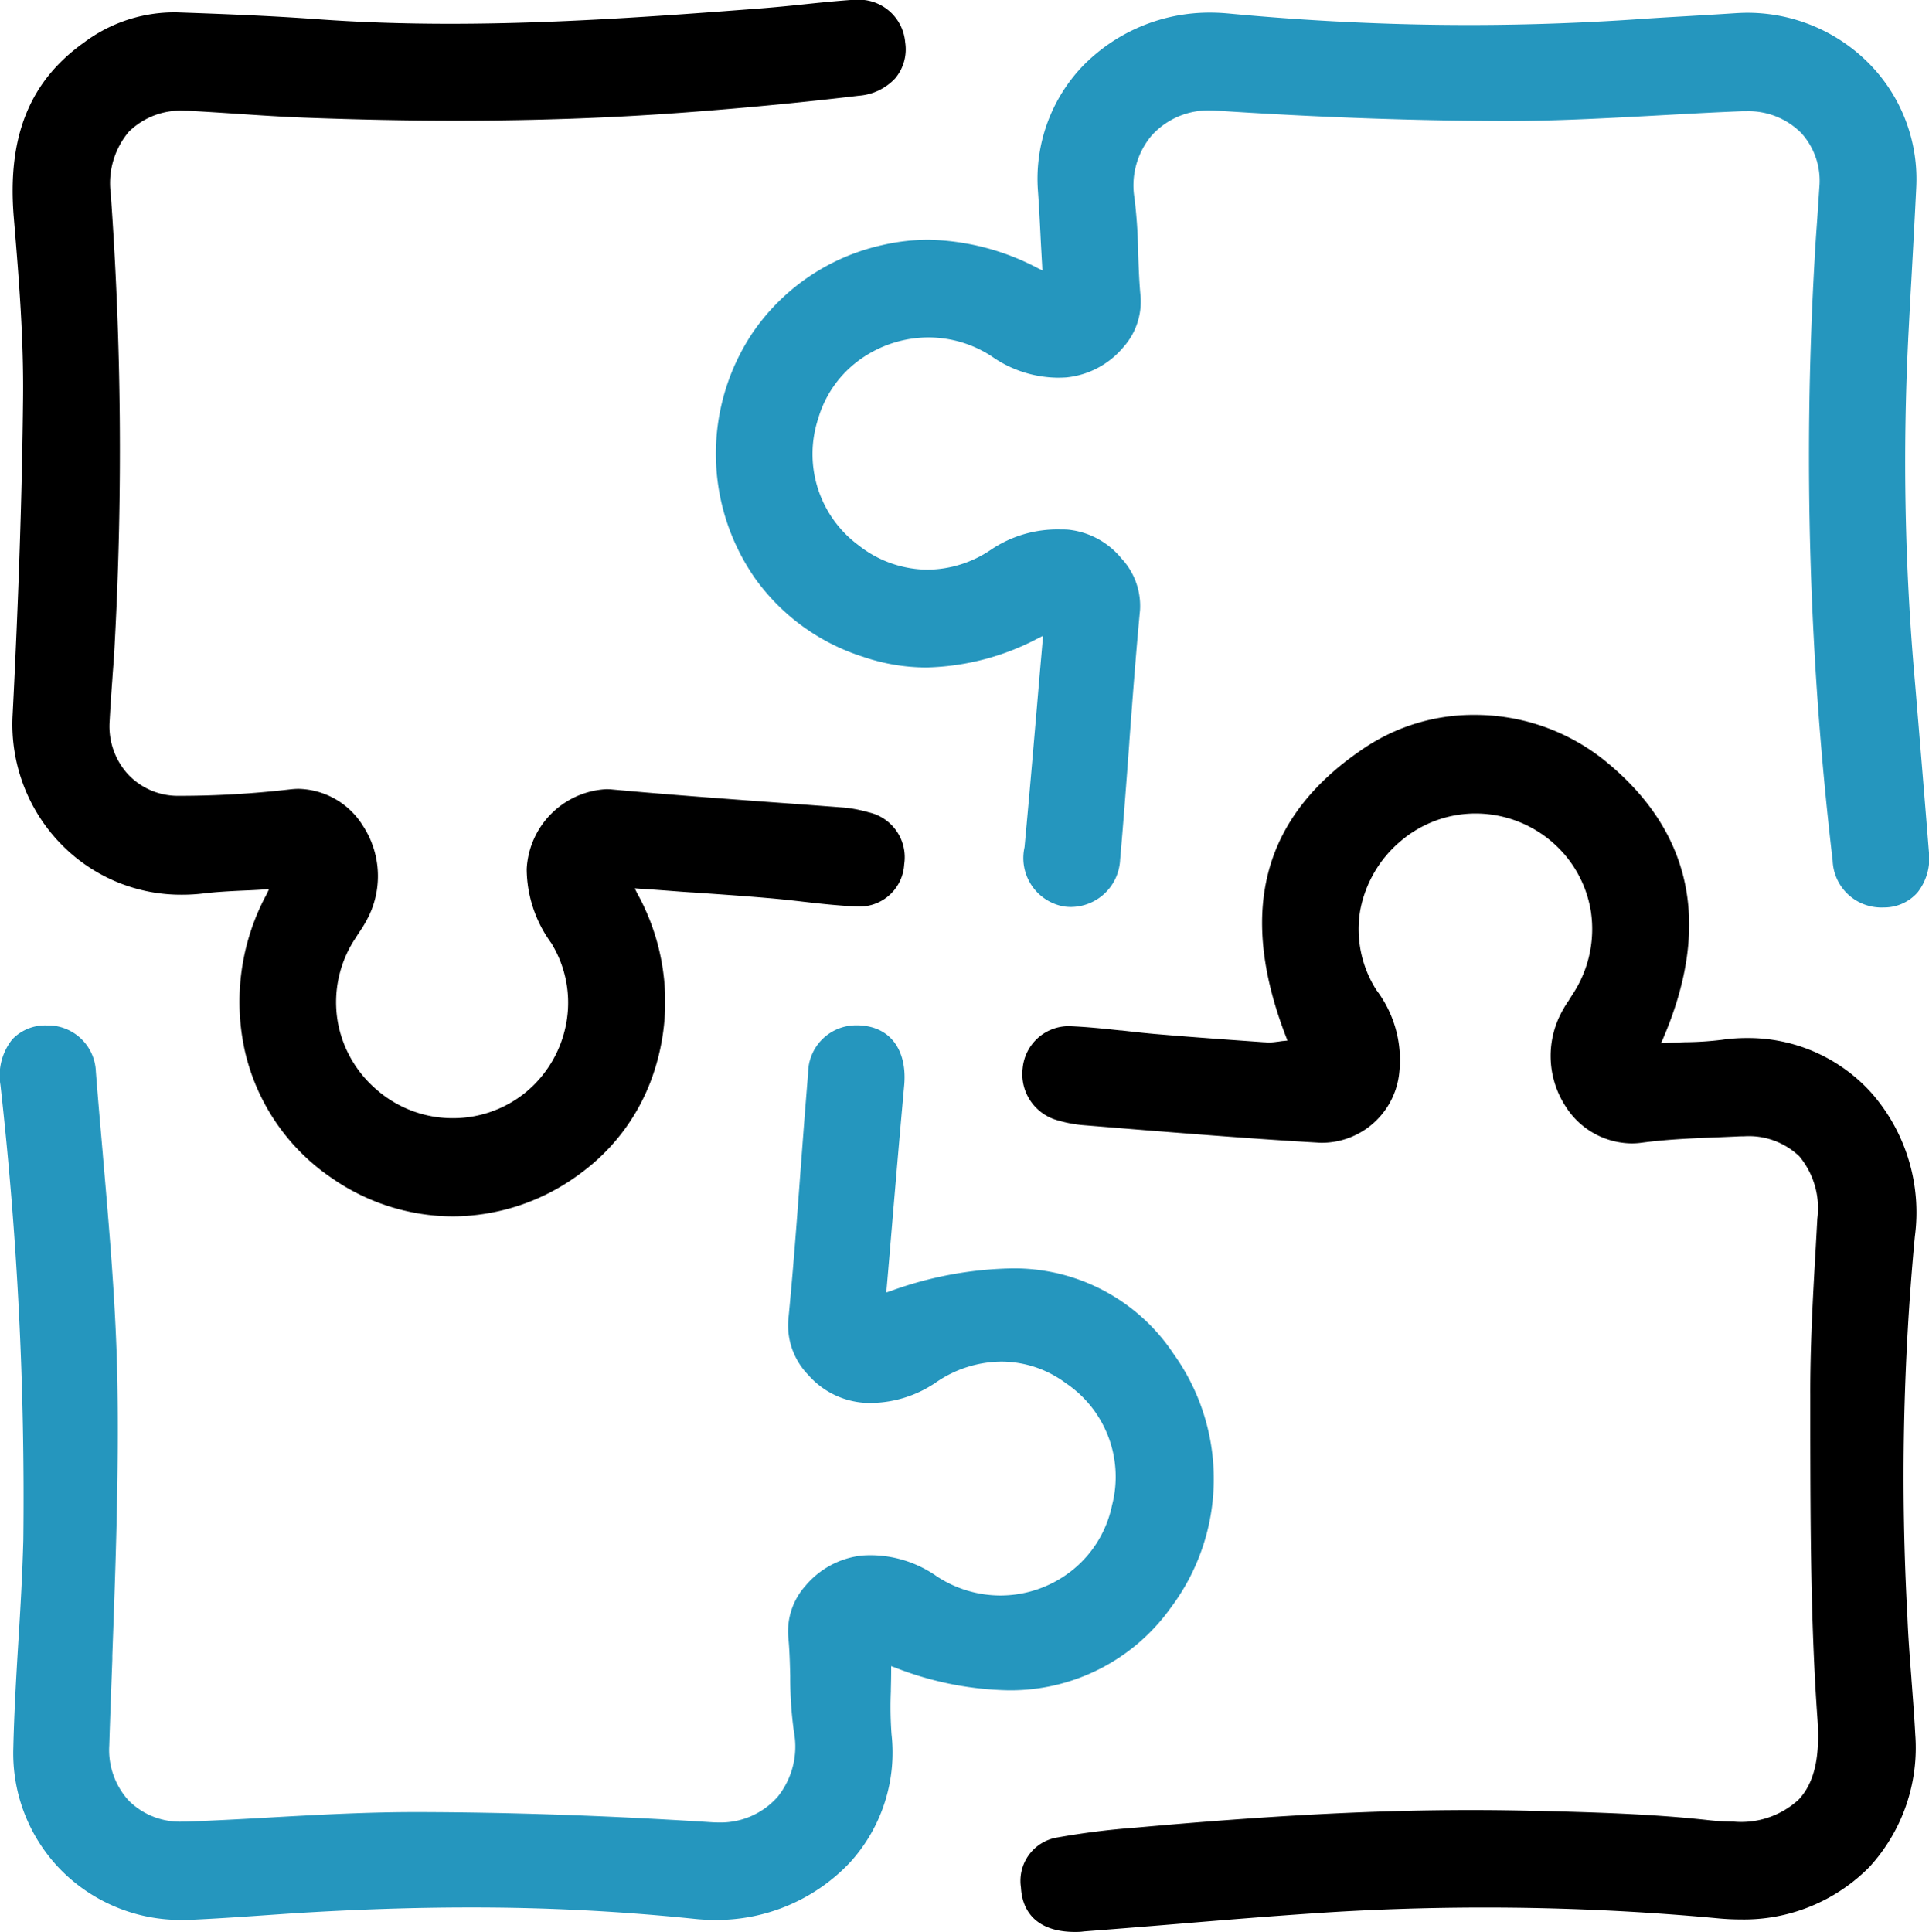
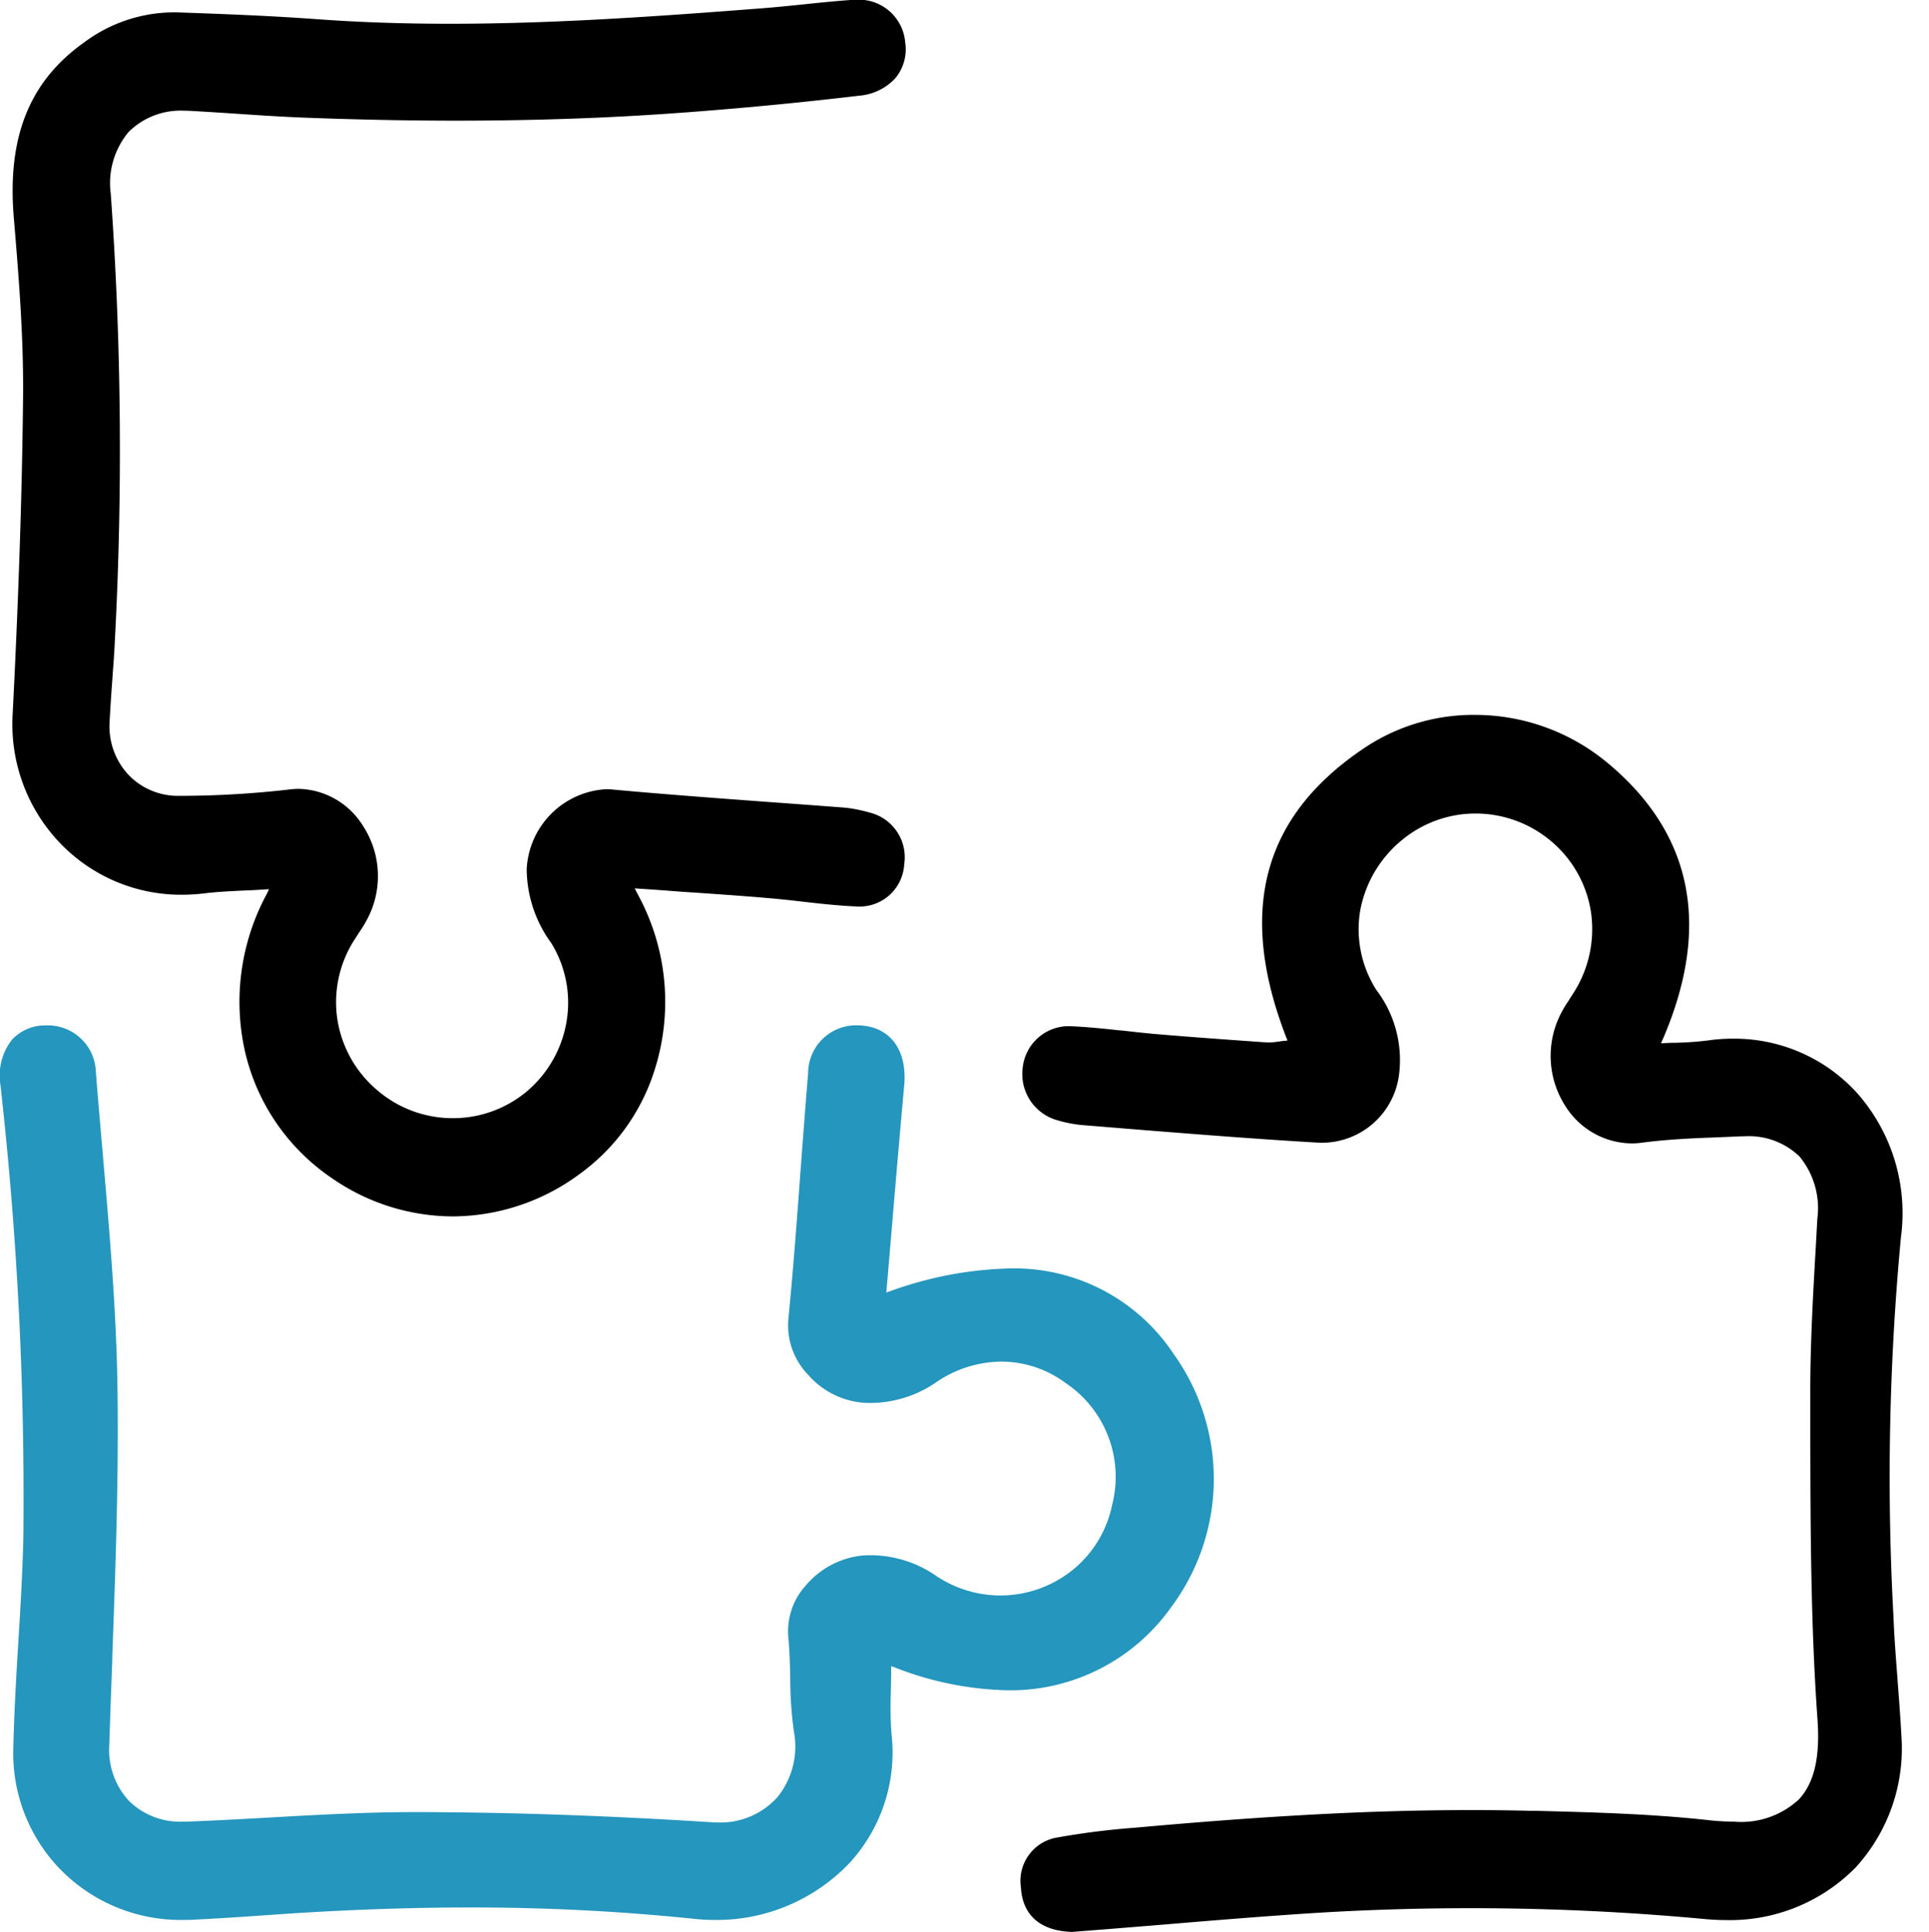
<svg xmlns="http://www.w3.org/2000/svg" width="90.177" height="90.318" viewBox="0 0 90.177 90.318">
  <g id="Tailored_Solutions" data-name="Tailored Solutions" transform="translate(-253.149 -1940.148)">
    <path id="Subtraction_2" data-name="Subtraction 2" d="M12031.9-15331.835a9.965,9.965,0,0,1-5.646-1.78,9.806,9.806,0,0,1-4.078-5.947,10.594,10.594,0,0,1,1.02-7.342l.108-.229-.255.016c-.3.021-.614.036-.988.051-.651.031-1.237.063-1.8.131a8.293,8.293,0,0,1-1.031.062,7.823,7.823,0,0,1-5.728-2.448,8.029,8.029,0,0,1-2.187-5.921c.284-5.572.444-10.432.49-14.857.027-2.713-.17-5.309-.432-8.42-.317-3.775.727-6.381,3.286-8.2a7.05,7.05,0,0,1,4.116-1.405c.071,0,.145,0,.217,0,2.107.073,4.351.158,6.566.32,1.983.144,4.015.213,6.21.213,4.847,0,9.66-.342,14.576-.723.6-.047,1.2-.106,1.931-.182.642-.068,1.4-.145,2.124-.2.093-.008.181-.011.274-.011a2.173,2.173,0,0,1,2.371,1.988,2.11,2.11,0,0,1-.471,1.683,2.592,2.592,0,0,1-1.7.809c-2.513.3-5.063.546-7.582.741-3.614.286-7.3.425-11.277.425-2.23,0-4.624-.048-7.114-.143-1.021-.041-2.023-.106-3.136-.182-.639-.042-1.382-.091-2.112-.131-.1-.006-.207-.009-.309-.009a3.442,3.442,0,0,0-2.6.989,3.732,3.732,0,0,0-.839,2.886,168.55,168.55,0,0,1,.193,20.89c-.025.526-.062,1.067-.1,1.544l-.023.341c-.048.642-.09,1.289-.124,1.924a3.327,3.327,0,0,0,.885,2.476,3.2,3.2,0,0,0,2.348.98h.055a44.792,44.792,0,0,0,5.137-.3,3.6,3.6,0,0,1,.413-.027,3.638,3.638,0,0,1,3.013,1.738,4.3,4.3,0,0,1,.3,4.14,5.854,5.854,0,0,1-.5.857l-.052.081-.051.081c-.043.068-.086.136-.129.2a5.4,5.4,0,0,0-.769,3.688,5.417,5.417,0,0,0,1.854,3.295,5.4,5.4,0,0,0,3.545,1.316,5.376,5.376,0,0,0,3.418-1.221,5.458,5.458,0,0,0,1.889-3.26,5.31,5.31,0,0,0-.71-3.707,5.913,5.913,0,0,1-1.147-3.461,3.939,3.939,0,0,1,3.7-3.73c.1,0,.193,0,.285.012,2.156.2,4.409.369,6.4.517l.736.055c1.043.075,2.412.175,3.754.278a6.466,6.466,0,0,1,1.132.224,2.15,2.15,0,0,1,1.642,2.418,2.091,2.091,0,0,1-2.044,1.982h-.073c-.922-.032-1.88-.143-2.649-.231-.418-.049-1.044-.119-1.656-.17-1.146-.1-2.293-.176-3.508-.262l-.034,0-.44-.03c-.67-.051-1.3-.1-1.931-.139l-.263-.02.116.235a10.483,10.483,0,0,1,.791,8.323,9.507,9.507,0,0,1-3.43,4.758A10.032,10.032,0,0,1,12031.9-15331.835Z" transform="translate(-11757.578 17328.85)" />
-     <path id="Subtraction_5" data-name="Subtraction 5" d="M12013.835-15331.812c-1.558,0-2.456-.738-2.529-2.078a2.053,2.053,0,0,1,1.719-2.341,35.875,35.875,0,0,1,3.635-.456c6.3-.568,11.135-.822,15.688-.822.962,0,1.911.012,2.823.035l.127,0,.08,0c2.646.068,5.382.139,8.054.434a10.7,10.7,0,0,0,1.187.07,3.963,3.963,0,0,0,3.051-1.035c.723-.775,1-1.969.873-3.754-.319-4.425-.328-9.074-.336-13.176v-.041q0-.475,0-.949c0-.317,0-.634,0-.951-.008-2.2.11-4.441.255-6.929.012-.223.024-.444.037-.667v-.007l.018-.334c.007-.112.013-.225.019-.337a3.8,3.8,0,0,0-.838-2.92,3.421,3.421,0,0,0-2.6-.938c-.1,0-.2,0-.312.008l-.484.021-.5.021c-1.2.044-2.364.1-3.491.251a3.33,3.33,0,0,1-.476.03,3.7,3.7,0,0,1-3.066-1.727,4.333,4.333,0,0,1-.309-4.163,5.239,5.239,0,0,1,.48-.827l0-.008,0-.007c.076-.112.164-.245.243-.375a5.535,5.535,0,0,0,.772-3.7,5.405,5.405,0,0,0-1.822-3.286,5.486,5.486,0,0,0-3.573-1.329,5.4,5.4,0,0,0-3.5,1.29,5.558,5.558,0,0,0-1.9,3.279,5.283,5.283,0,0,0,.765,3.685,5.41,5.41,0,0,1,1.07,3.839,3.645,3.645,0,0,1-3.592,3.3c-.08,0-.157,0-.225-.008-2.72-.156-5.481-.376-8.153-.587l-.081-.007-.212-.017-2.568-.209a6.038,6.038,0,0,1-1.136-.22,2.239,2.239,0,0,1-1.642-2.437,2.169,2.169,0,0,1,2.095-1.967h.064c.8.028,1.623.116,2.415.2l.04,0,.179.02c.434.05,1,.113,1.541.158,1.634.139,3.247.253,4.956.374l.04,0,.125.009.084,0a2.575,2.575,0,0,0,.363-.033l.028,0,.039-.006.034-.006c.063-.01.118-.018.178-.023l.2-.02-.073-.185c-2.288-5.942-1.059-10.376,3.758-13.553a9.158,9.158,0,0,1,5.063-1.487,9.69,9.69,0,0,1,6.1,2.151c4.072,3.313,4.984,7.68,2.711,12.98l-.1.221.243-.012c.23-.015.457-.023.651-.03l.237-.009.056,0a14.994,14.994,0,0,0,1.644-.109,7.979,7.979,0,0,1,1.178-.085,7.741,7.741,0,0,1,5.848,2.584,8.472,8.472,0,0,1,2.013,6.693,119.624,119.624,0,0,0-.348,17.773c.037.965.114,1.944.188,2.892l0,.027.006.078.028.365v.01c.054.7.108,1.428.145,2.14a8.245,8.245,0,0,1-2.136,6.184,8.235,8.235,0,0,1-6.067,2.46c-.314,0-.641-.016-.97-.046-3.605-.338-7.288-.51-10.945-.51-2.689,0-5.384.091-8.007.271-2.08.14-4.19.313-6.35.494-1.706.141-3.146.256-4.4.352C12014.119-15331.816,12013.986-15331.812,12013.835-15331.812Z" transform="translate(-11710.43 17362.279)" />
-     <path id="Subtraction_3" data-name="Subtraction 3" d="M12065.81-15346.865a2.276,2.276,0,0,1-2.294-2.186,161.847,161.847,0,0,1-.846-28.082c.032-.626.077-1.252.127-1.946.013-.188.025-.38.038-.572.021-.3.04-.6.059-.892a3.323,3.323,0,0,0-.838-2.522,3.486,3.486,0,0,0-2.58-1.027l-.092,0-.094,0c-1.154.045-2.332.109-3.472.172l-.133.007-.269.015-.234.013c-2.265.123-4.607.25-6.915.25h-.139c-4.257-.012-8.642-.17-13.4-.483-.112-.007-.211-.011-.3-.011a3.574,3.574,0,0,0-2.75,1.174,3.627,3.627,0,0,0-.8,2.932,23.649,23.649,0,0,1,.167,2.359v.028l.006.153v.074c.023.647.047,1.317.11,1.973a3.193,3.193,0,0,1-.8,2.371,3.994,3.994,0,0,1-2.661,1.418c-.137.009-.27.014-.395.014a5.454,5.454,0,0,1-3.093-.991,5.4,5.4,0,0,0-2.962-.892,5.518,5.518,0,0,0-3.183,1.02,5.166,5.166,0,0,0-1.978,2.784,5.3,5.3,0,0,0,1.885,5.909,5.251,5.251,0,0,0,3.232,1.144,5.333,5.333,0,0,0,2.958-.931,5.539,5.539,0,0,1,3.226-.95c.135,0,.276,0,.409.012a3.712,3.712,0,0,1,2.472,1.348,3.254,3.254,0,0,1,.865,2.41c-.194,2.051-.349,4.142-.5,6.163l0,.035-.013.17c-.116,1.588-.256,3.458-.417,5.3a2.318,2.318,0,0,1-2.29,2.213,2.407,2.407,0,0,1-.336-.023,2.3,2.3,0,0,1-1.843-2.77c.2-2.136.386-4.313.567-6.419l.016-.182c.06-.716.122-1.441.181-2.118q.025-.272.048-.548l.03-.35.023-.267-.239.119a11.737,11.737,0,0,1-5.206,1.36,9.164,9.164,0,0,1-2.971-.5,9.872,9.872,0,0,1-5.048-3.669,10.175,10.175,0,0,1-.139-11.439,9.946,9.946,0,0,1,6.067-4.133,9.7,9.7,0,0,1,2.171-.255,11.425,11.425,0,0,1,5.105,1.321l.228.111-.011-.255-.019-.328-.013-.236q-.019-.33-.035-.645c-.035-.716-.074-1.478-.127-2.235a7.628,7.628,0,0,1,2.031-5.79,8.278,8.278,0,0,1,6.041-2.561c.269,0,.557.015.857.043,3.747.355,7.521.536,11.216.536,2.66,0,5.351-.094,7.994-.277.833-.059,1.7-.107,2.333-.144l.2-.012.153-.009c.585-.035,1.189-.071,1.782-.11.215-.013.4-.02.557-.02a8,8,0,0,1,5.77,2.456,7.7,7.7,0,0,1,2.124,5.728c-.063,1.287-.141,2.742-.235,4.449-.04.682-.077,1.395-.113,2.085l-.028.535v.026a116.084,116.084,0,0,0,.309,15.928l.031.362.07.841.056.674c.167,2.008.339,4.083.5,6.117a2.581,2.581,0,0,1-.529,1.924,2.078,2.078,0,0,1-1.46.7C12065.939-15346.867,12065.873-15346.865,12065.81-15346.865Z" transform="translate(-11724.693 17329.439)" fill="#2596be" />
+     <path id="Subtraction_5" data-name="Subtraction 5" d="M12013.835-15331.812c-1.558,0-2.456-.738-2.529-2.078a2.053,2.053,0,0,1,1.719-2.341,35.875,35.875,0,0,1,3.635-.456c6.3-.568,11.135-.822,15.688-.822.962,0,1.911.012,2.823.035l.127,0,.08,0c2.646.068,5.382.139,8.054.434a10.7,10.7,0,0,0,1.187.07,3.963,3.963,0,0,0,3.051-1.035c.723-.775,1-1.969.873-3.754-.319-4.425-.328-9.074-.336-13.176v-.041q0-.475,0-.949c0-.317,0-.634,0-.951-.008-2.2.11-4.441.255-6.929.012-.223.024-.444.037-.667v-.007l.018-.334c.007-.112.013-.225.019-.337a3.8,3.8,0,0,0-.838-2.92,3.421,3.421,0,0,0-2.6-.938c-.1,0-.2,0-.312.008l-.484.021-.5.021c-1.2.044-2.364.1-3.491.251a3.33,3.33,0,0,1-.476.03,3.7,3.7,0,0,1-3.066-1.727,4.333,4.333,0,0,1-.309-4.163,5.239,5.239,0,0,1,.48-.827l0-.008,0-.007c.076-.112.164-.245.243-.375a5.535,5.535,0,0,0,.772-3.7,5.405,5.405,0,0,0-1.822-3.286,5.486,5.486,0,0,0-3.573-1.329,5.4,5.4,0,0,0-3.5,1.29,5.558,5.558,0,0,0-1.9,3.279,5.283,5.283,0,0,0,.765,3.685,5.41,5.41,0,0,1,1.07,3.839,3.645,3.645,0,0,1-3.592,3.3c-.08,0-.157,0-.225-.008-2.72-.156-5.481-.376-8.153-.587l-.081-.007-.212-.017-2.568-.209a6.038,6.038,0,0,1-1.136-.22,2.239,2.239,0,0,1-1.642-2.437,2.169,2.169,0,0,1,2.095-1.967h.064c.8.028,1.623.116,2.415.2l.04,0,.179.02c.434.05,1,.113,1.541.158,1.634.139,3.247.253,4.956.374l.04,0,.125.009.084,0a2.575,2.575,0,0,0,.363-.033l.028,0,.039-.006.034-.006c.063-.01.118-.018.178-.023l.2-.02-.073-.185c-2.288-5.942-1.059-10.376,3.758-13.553a9.158,9.158,0,0,1,5.063-1.487,9.69,9.69,0,0,1,6.1,2.151c4.072,3.313,4.984,7.68,2.711,12.98l-.1.221.243-.012l.237-.009.056,0a14.994,14.994,0,0,0,1.644-.109,7.979,7.979,0,0,1,1.178-.085,7.741,7.741,0,0,1,5.848,2.584,8.472,8.472,0,0,1,2.013,6.693,119.624,119.624,0,0,0-.348,17.773c.037.965.114,1.944.188,2.892l0,.027.006.078.028.365v.01c.054.7.108,1.428.145,2.14a8.245,8.245,0,0,1-2.136,6.184,8.235,8.235,0,0,1-6.067,2.46c-.314,0-.641-.016-.97-.046-3.605-.338-7.288-.51-10.945-.51-2.689,0-5.384.091-8.007.271-2.08.14-4.19.313-6.35.494-1.706.141-3.146.256-4.4.352C12014.119-15331.816,12013.986-15331.812,12013.835-15331.812Z" transform="translate(-11710.43 17362.279)" />
    <path id="Subtraction_4" data-name="Subtraction 4" d="M12019.8-15346.877a7.871,7.871,0,0,1-5.674-2.356,7.789,7.789,0,0,1-2.205-5.661c.038-1.668.135-3.338.239-5.044.1-1.587.187-3.14.229-4.682a172.511,172.511,0,0,0-1.07-21.3,2.7,2.7,0,0,1,.557-2.128,2.119,2.119,0,0,1,1.622-.648c.045,0,.1,0,.146,0a2.245,2.245,0,0,1,2.136,2.155c.1,1.3.217,2.62.328,3.893v.015c.3,3.48.617,7.078.679,10.645.072,4.245-.085,8.57-.237,12.753v.038l0,.132c-.047,1.246-.1,2.657-.143,4.032a3.507,3.507,0,0,0,.915,2.584,3.4,3.4,0,0,0,2.5.977c.059,0,.119,0,.178,0,1.136-.044,2.364-.105,3.865-.192,2.455-.14,4.667-.255,6.871-.255h.166c4.365.012,8.837.167,13.668.475.1.007.2.01.3.01a3.56,3.56,0,0,0,2.776-1.191,3.747,3.747,0,0,0,.769-3.039,18.434,18.434,0,0,1-.175-2.422v-.017l0-.1v-.079c-.015-.6-.031-1.226-.091-1.836a3.19,3.19,0,0,1,.8-2.376,4.019,4.019,0,0,1,2.661-1.421c.138-.009.272-.014.4-.014a5.413,5.413,0,0,1,3.089.991,5.414,5.414,0,0,0,2.962.892,5.391,5.391,0,0,0,3.314-1.14,5.25,5.25,0,0,0,1.911-3.085,5.273,5.273,0,0,0-2.162-5.7,5.047,5.047,0,0,0-3.017-1.008,5.454,5.454,0,0,0-3.07.985,5.457,5.457,0,0,1-3.248.945,3.832,3.832,0,0,1-2.707-1.309,3.33,3.33,0,0,1-.932-2.564c.216-2.2.384-4.415.564-6.875l.048-.633c.092-1.225.2-2.647.315-4.032a2.245,2.245,0,0,1,2.278-2.24,2.308,2.308,0,0,1,.29.016c1.333.135,2.069,1.208,1.923,2.8-.181,1.993-.349,3.949-.525,6.02l-.021.251-.024.287-.032.376-.023.276c-.062.739-.125,1.482-.191,2.237l-.02.228.216-.073a17.47,17.47,0,0,1,5.562-1.051,8.932,8.932,0,0,1,7.655,4,10.022,10.022,0,0,1-.132,11.857,9.2,9.2,0,0,1-7.612,3.865,15.26,15.26,0,0,1-5.256-1.054l-.205-.077v.216c0,.291-.007.588-.014.851l0,.092v.026a17.477,17.477,0,0,0,.031,2,7.634,7.634,0,0,1-1.938,5.99,8.567,8.567,0,0,1-6.338,2.692,9.237,9.237,0,0,1-.981-.055,100.707,100.707,0,0,0-10.493-.528c-2.616,0-5.419.095-8.331.281l-1.348.093c-1.1.077-2.267.155-3.375.205C12020.049-15346.881,12019.922-15346.877,12019.8-15346.877Z" transform="translate(-11758.15 17376.783)" fill="#2596be" />
  </g>
</svg>